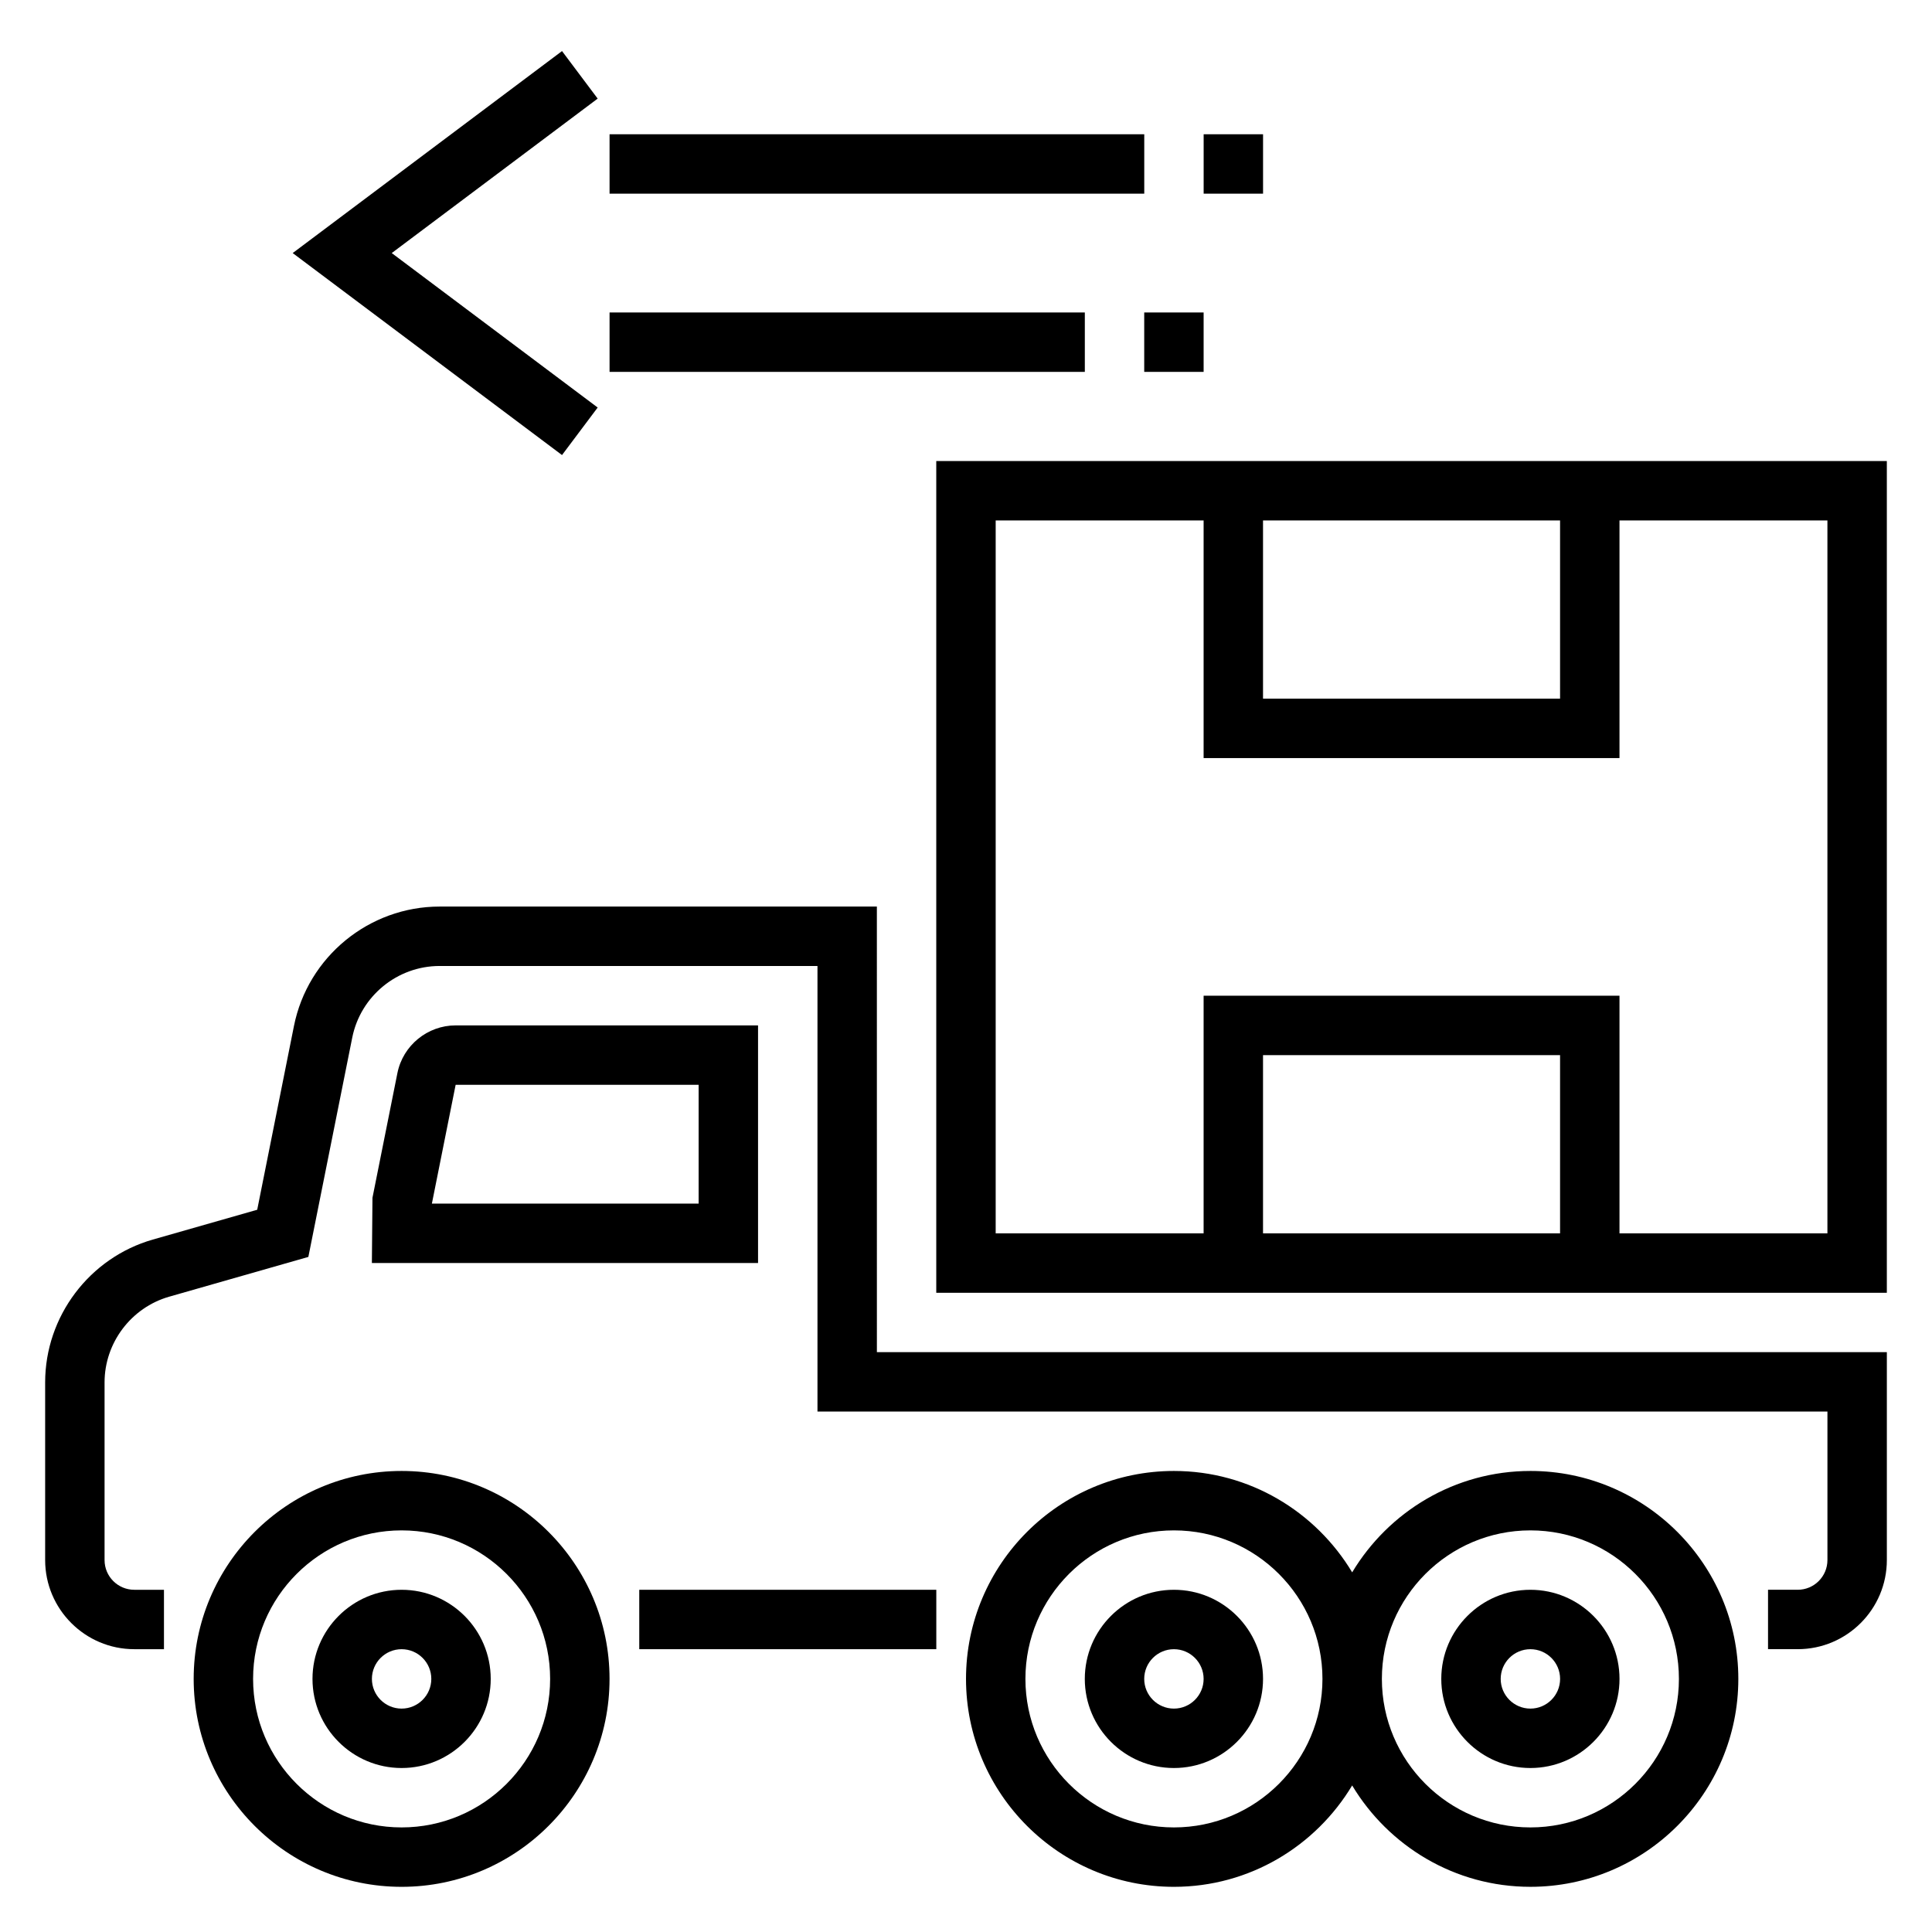
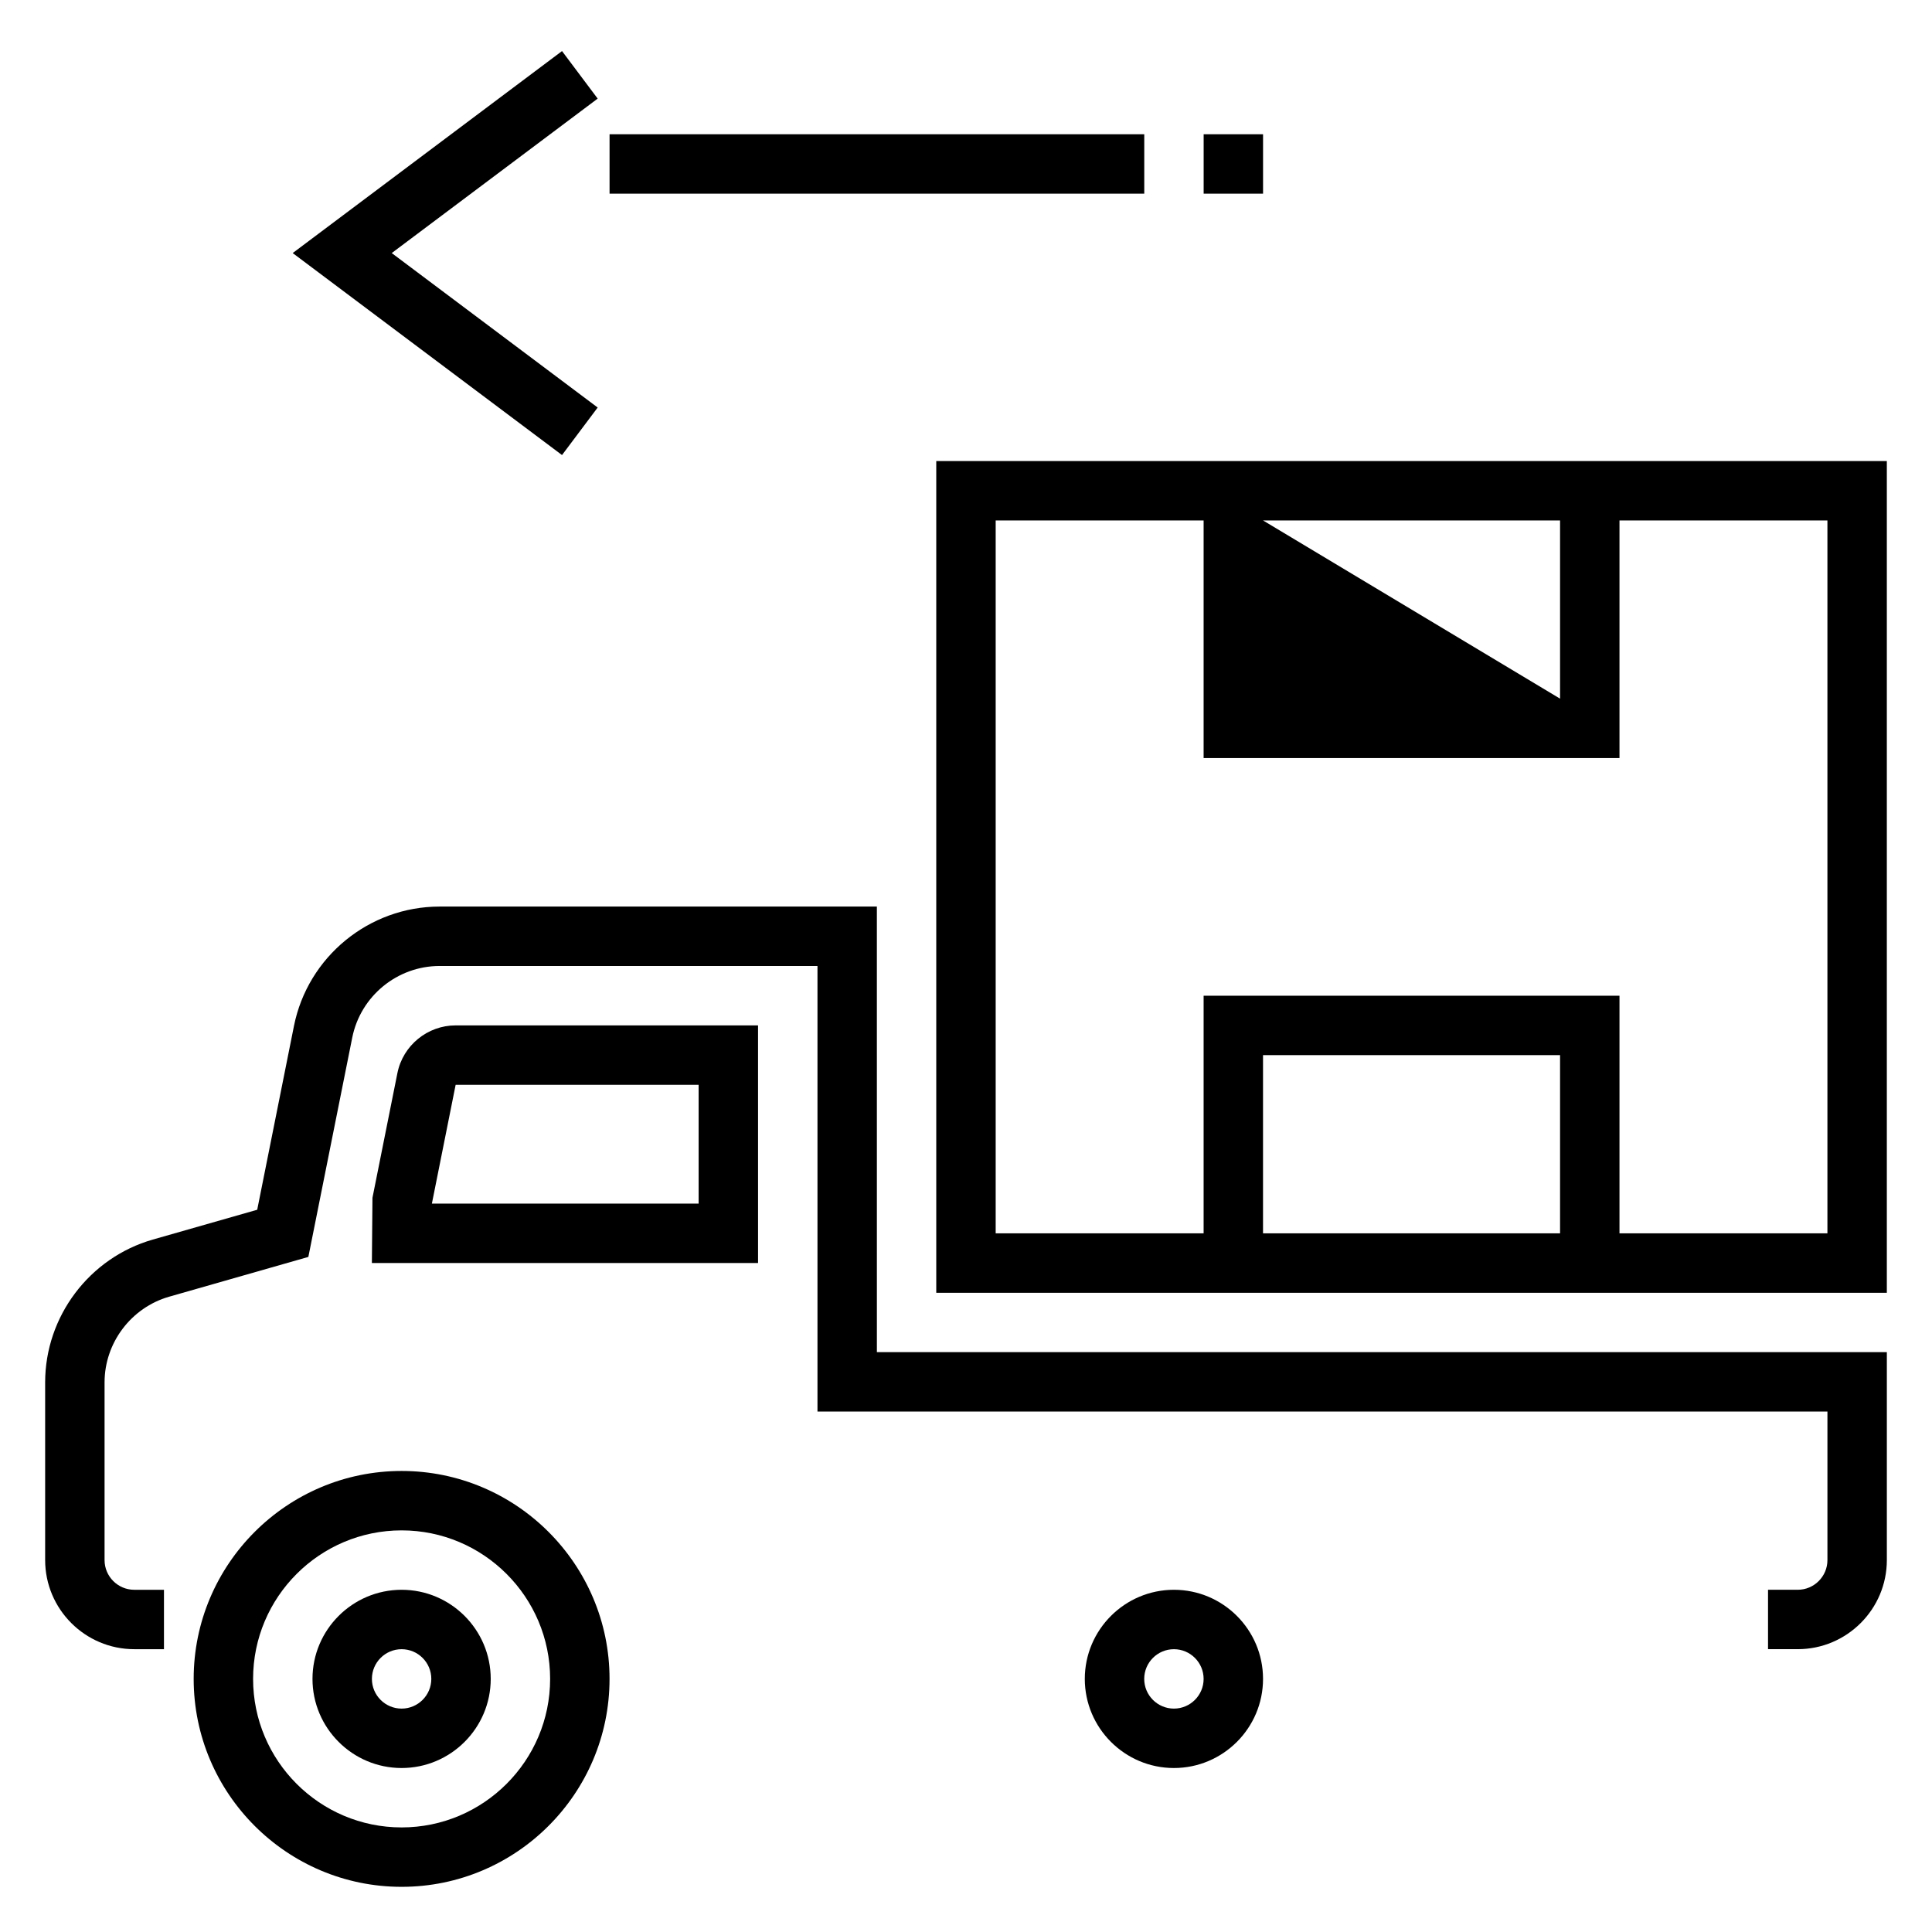
<svg xmlns="http://www.w3.org/2000/svg" fill="#000000" width="800px" height="800px" version="1.1" viewBox="144 144 512 512">
  <g>
    <path d="m250.43 533.82c-30.387 0-55.105 24.727-55.105 55.105 0 30.379 24.719 55.105 55.105 55.105 30.387 0 55.105-24.727 55.105-55.105 0-30.379-24.719-55.105-55.105-55.105zm0 94.465c-21.703 0-39.359-17.656-39.359-39.359 0-21.703 17.656-39.359 39.359-39.359 21.703 0 39.359 17.656 39.359 39.359 0 21.699-17.656 39.359-39.359 39.359z" />
    <path d="m250.43 565.31c-13.02 0-23.617 10.598-23.617 23.617 0 13.02 10.598 23.617 23.617 23.617 13.02 0 23.617-10.598 23.617-23.617 0-13.023-10.598-23.617-23.617-23.617zm0 31.488c-4.336 0-7.871-3.527-7.871-7.871s3.535-7.871 7.871-7.871c4.336 0 7.871 3.527 7.871 7.871s-3.535 7.871-7.871 7.871z" />
-     <path d="m549.57 533.82c-20.059 0-37.59 10.809-47.23 26.867-9.645-16.059-27.176-26.867-47.234-26.867-30.387 0-55.105 24.727-55.105 55.105 0 30.379 24.719 55.105 55.105 55.105 20.059 0 37.59-10.809 47.23-26.867 9.645 16.055 27.176 26.863 47.234 26.863 30.387 0 55.105-24.727 55.105-55.105 0-30.375-24.719-55.102-55.105-55.102zm-94.465 94.465c-21.703 0-39.359-17.656-39.359-39.359 0-21.703 17.656-39.359 39.359-39.359 21.703 0 39.359 17.656 39.359 39.359 0 21.699-17.656 39.359-39.359 39.359zm94.465 0c-21.703 0-39.359-17.656-39.359-39.359 0-21.703 17.656-39.359 39.359-39.359s39.359 17.656 39.359 39.359c0 21.699-17.656 39.359-39.359 39.359z" />
-     <path d="m549.57 565.31c-13.02 0-23.617 10.598-23.617 23.617 0 13.02 10.598 23.617 23.617 23.617 13.02 0 23.617-10.598 23.617-23.617 0-13.023-10.598-23.617-23.617-23.617zm0 31.488c-4.336 0-7.871-3.527-7.871-7.871s3.535-7.871 7.871-7.871c4.336 0 7.871 3.527 7.871 7.871s-3.531 7.871-7.871 7.871z" />
    <path d="m455.1 565.31c-13.02 0-23.617 10.598-23.617 23.617 0 13.02 10.598 23.617 23.617 23.617 13.02 0 23.617-10.598 23.617-23.617 0-13.023-10.598-23.617-23.617-23.617zm0 31.488c-4.336 0-7.871-3.527-7.871-7.871s3.535-7.871 7.871-7.871c4.336 0 7.871 3.527 7.871 7.871 0.004 4.344-3.531 7.871-7.871 7.871z" />
-     <path d="m313.41 565.31h78.719v15.742h-78.719z" />
    <path d="m376.38 384.25h-115.88c-18.695 0-34.93 13.305-38.598 31.645l-9.738 48.703-27.656 7.898c-16.805 4.801-28.543 20.371-28.543 37.848v47.09c0 13.02 10.598 23.617 23.617 23.617h7.871v-15.742h-7.871c-4.336 0-7.871-3.527-7.871-7.871v-47.09c0-10.484 7.047-19.828 17.129-22.711l36.879-10.539 11.629-58.109c2.195-11.004 11.934-18.992 23.152-18.992h100.14v118.08h267.65v39.359c0 4.344-3.535 7.871-7.871 7.871h-7.871v15.742h7.871c13.02 0 23.617-10.598 23.617-23.617v-55.105l-267.65 0.004z" />
    <path d="m344.89 415.74h-80.137c-7.477 0-13.973 5.32-15.438 12.648l-6.606 33.031-0.156 17.297h102.34zm-15.746 47.234h-70.691l6.297-31.488h64.395z" />
-     <path d="m392.12 266.18v220.42h251.91v-220.42zm86.594 15.742h78.719v47.23h-78.719zm78.719 188.93h-78.719v-47.23h78.719zm70.852 0h-55.105v-62.977h-110.21v62.977h-55.105v-188.93h55.105v62.977h110.21v-62.977h55.105z" />
+     <path d="m392.12 266.18v220.42h251.91v-220.42zm86.594 15.742h78.719v47.23zm78.719 188.93h-78.719v-47.23h78.719zm70.852 0h-55.105v-62.977h-110.21v62.977h-55.105v-188.93h55.105v62.977h110.21v-62.977h55.105z" />
    <path d="m302.39 252-54.578-40.934 54.578-40.934-9.449-12.598-71.375 53.531 71.375 53.531z" />
    <path d="m305.54 179.58h141.7v15.742h-141.7z" />
    <path d="m462.98 179.58h15.742v15.742h-15.742z" />
-     <path d="m305.54 226.81h125.95v15.742h-125.95z" />
-     <path d="m447.23 226.81h15.742v15.742h-15.742z" />
  </g>
</svg>